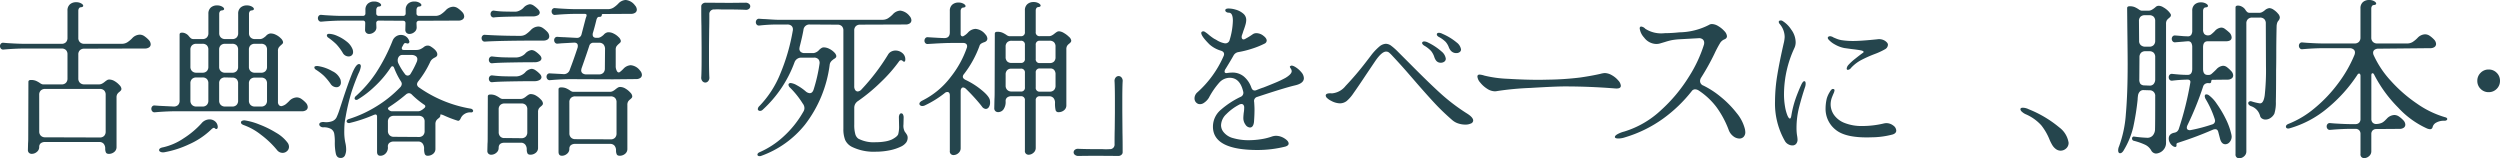
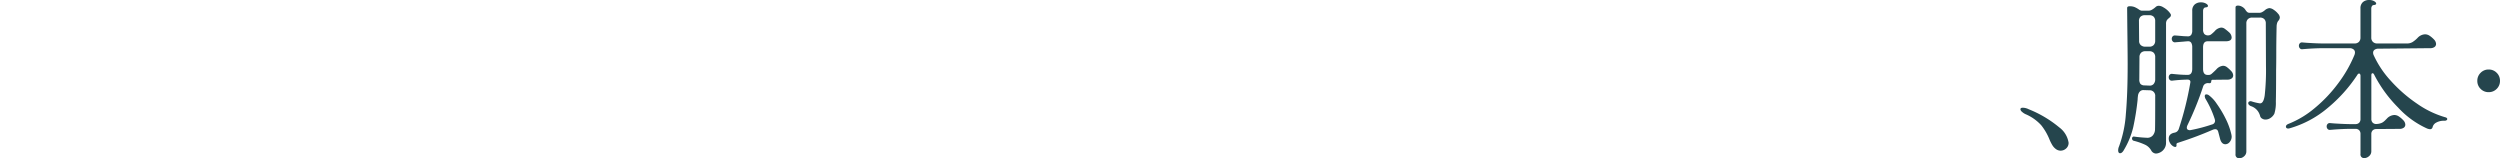
<svg xmlns="http://www.w3.org/2000/svg" width="340.037" height="21.528" viewBox="0 0 340.037 21.528">
  <g id="Group_72" data-name="Group 72" transform="translate(-1.602 -0.358)" style="isolation: isolate">
    <g id="Group_71" data-name="Group 71" transform="translate(0)">
      <g id="Group_117" data-name="Group 117">
-         <path id="Path_64" data-name="Path 64" d="M4.715-13.041q-.92,0-2.231.092l-.552.046a.387.387,0,0,1-.357-.126.5.5,0,0,1-.127-.334.491.491,0,0,1,.127-.345.4.4,0,0,1,.357-.115l.552.046q1.449.092,2.231.092H9.821a.785.785,0,0,0,.6-.219.818.818,0,0,0,.207-.587v-3.7a1.077,1.077,0,0,1,.334-.862,1.24,1.24,0,0,1,.839-.288,1.352,1.352,0,0,1,.69.161q.276.161.276.322,0,.184-.368.207a.306.306,0,0,0-.219.161.583.583,0,0,0-.08.3v3.7a.793.793,0,0,0,.219.587.793.793,0,0,0,.586.219h5.083a1.42,1.42,0,0,0,.77-.2,3.856,3.856,0,0,0,.656-.541,1.476,1.476,0,0,1,1.035-.506,1.133,1.133,0,0,1,.6.184,3.617,3.617,0,0,1,.644.552.907.907,0,0,1,.253.575.5.5,0,0,1-.207.414.958.958,0,0,1-.6.161l-8.234.023a.818.818,0,0,0-.586.207.785.785,0,0,0-.219.6V-8.97a.793.793,0,0,0,.219.587.793.793,0,0,0,.586.218h2.024a.85.85,0,0,0,.4-.1,1.941,1.941,0,0,0,.356-.241,3,3,0,0,1,.3-.219.592.592,0,0,1,.322-.1,1.437,1.437,0,0,1,.747.23,2.763,2.763,0,0,1,.644.529.845.845,0,0,1,.265.483.363.363,0,0,1-.069.241,1.791,1.791,0,0,1-.207.2,1.17,1.17,0,0,0-.287.3.9.9,0,0,0-.1.483V.345a.83.83,0,0,1-.322.69,1.127,1.127,0,0,1-.713.253q-.322,0-.414-.2a1.227,1.227,0,0,1-.092-.518.974.974,0,0,0-.207-.655.744.744,0,0,0-.6-.241H7.59a.912.912,0,0,0-.6.172.607.607,0,0,0-.207.495.839.839,0,0,1-.322.678,1.068,1.068,0,0,1-.69.265.538.538,0,0,1-.379-.138A.506.506,0,0,1,5.244.759l.023-.943q.023-.23.023-.667L5.313-8.51q0-.253.345-.253a1.714,1.714,0,0,1,.679.115,3.483,3.483,0,0,1,.541.3.9.9,0,0,0,.391.184H9.821a.785.785,0,0,0,.6-.218.818.818,0,0,0,.207-.587v-3.266a.81.81,0,0,0-.207-.6.81.81,0,0,0-.6-.207Zm2.07,11.27A.793.793,0,0,0,7-1.185a.793.793,0,0,0,.586.219l7.429.023a.785.785,0,0,0,.6-.219.818.818,0,0,0,.207-.587V-6.739a.81.81,0,0,0-.207-.6.81.81,0,0,0-.6-.207H7.59A.818.818,0,0,0,7-7.337a.785.785,0,0,0-.219.6Zm15.732-2.6A.387.387,0,0,1,22.16-4.5a.5.5,0,0,1-.126-.333.491.491,0,0,1,.126-.345.4.4,0,0,1,.357-.115l.621.046,1.932.092a.81.81,0,0,0,.6-.207.81.81,0,0,0,.207-.6V-14.95q0-.253.345-.253a1.081,1.081,0,0,1,.483.126,1.188,1.188,0,0,1,.414.333,1.8,1.8,0,0,0,.31.322.6.6,0,0,0,.357.092h1.2a.785.785,0,0,0,.6-.219.818.818,0,0,0,.207-.586v-2.622a1.077,1.077,0,0,1,.333-.863,1.24,1.24,0,0,1,.84-.287,1.352,1.352,0,0,1,.69.161q.276.161.276.322,0,.184-.368.207a.306.306,0,0,0-.219.161.583.583,0,0,0-.08.3v2.622a.793.793,0,0,0,.219.586.793.793,0,0,0,.587.219h.966a.785.785,0,0,0,.6-.219.818.818,0,0,0,.207-.586v-2.622a1.077,1.077,0,0,1,.333-.863,1.24,1.24,0,0,1,.84-.287,1.352,1.352,0,0,1,.69.161q.276.161.276.322,0,.184-.368.207a.306.306,0,0,0-.219.161.583.583,0,0,0-.08.3v2.622a.793.793,0,0,0,.218.586.793.793,0,0,0,.587.219h.736a.928.928,0,0,0,.38-.127,2.6,2.6,0,0,0,.38-.288.942.942,0,0,1,.575-.345,1.537,1.537,0,0,1,.771.172,2.355,2.355,0,0,1,.679.483.967.967,0,0,1,.3.471.3.3,0,0,1-.046.242,2.26,2.26,0,0,1-.23.219,1.972,1.972,0,0,0-.311.333.842.842,0,0,0-.1.472v6.923a.6.6,0,0,0,.173.46.419.419,0,0,0,.449.069,1.445,1.445,0,0,0,.449-.23,5.86,5.86,0,0,0,.448-.414,1.476,1.476,0,0,1,1.035-.506,1.133,1.133,0,0,1,.6.184,3.617,3.617,0,0,1,.644.552.907.907,0,0,1,.253.575.5.5,0,0,1-.207.414.958.958,0,0,1-.6.161H25.3q-.92,0-2.231.092Zm4.83-6.187a.793.793,0,0,0,.219.586.793.793,0,0,0,.587.219h.828a.785.785,0,0,0,.6-.219.818.818,0,0,0,.207-.586V-12.88a.81.81,0,0,0-.207-.6.81.81,0,0,0-.6-.207h-.828a.818.818,0,0,0-.587.207.785.785,0,0,0-.219.6Zm4.715-3.128a.818.818,0,0,0-.587.207.785.785,0,0,0-.219.6v2.323a.793.793,0,0,0,.219.586.793.793,0,0,0,.587.219h.966a.785.785,0,0,0,.6-.219.818.818,0,0,0,.207-.586V-12.88a.81.81,0,0,0-.207-.6.81.81,0,0,0-.6-.207Zm4.048,0a.818.818,0,0,0-.587.207.785.785,0,0,0-.218.6v2.323a.793.793,0,0,0,.218.586.793.793,0,0,0,.587.219h.851a.785.785,0,0,0,.6-.219.818.818,0,0,0,.207-.586V-12.88a.81.81,0,0,0-.207-.6.81.81,0,0,0-.6-.207ZM27.347-5.957a.793.793,0,0,0,.219.587.793.793,0,0,0,.587.219h.828a.785.785,0,0,0,.6-.219.818.818,0,0,0,.207-.587V-8.3a.81.81,0,0,0-.207-.6.81.81,0,0,0-.6-.207h-.828a.818.818,0,0,0-.587.207.785.785,0,0,0-.219.6Zm3.91,0a.793.793,0,0,0,.219.587.793.793,0,0,0,.587.219h.966a.785.785,0,0,0,.6-.219.818.818,0,0,0,.207-.587V-8.28a.81.81,0,0,0-.207-.6.81.81,0,0,0-.6-.207l-.966-.023a.818.818,0,0,0-.587.207.785.785,0,0,0-.219.6Zm4.048,0a.793.793,0,0,0,.218.587.793.793,0,0,0,.587.219h.851a.785.785,0,0,0,.6-.219.818.818,0,0,0,.207-.587V-8.28a.81.81,0,0,0-.207-.6.81.81,0,0,0-.6-.207H36.11a.818.818,0,0,0-.587.207.785.785,0,0,0-.218.6ZM23.644.391A8.212,8.212,0,0,0,26.427-.828a11.962,11.962,0,0,0,2.415-2.024,1.438,1.438,0,0,1,1.1-.552,1.146,1.146,0,0,1,.725.241.982.982,0,0,1,.379.609l.023.138q0,.322-.207.322a.317.317,0,0,1-.207-.115.156.156,0,0,0-.115-.046q-.138,0-.391.253a10.329,10.329,0,0,1-2.99,1.99,13.421,13.421,0,0,1-3.312,1.07.807.807,0,0,1-.23.023.713.713,0,0,1-.38-.092.255.255,0,0,1-.149-.207Q23.092.483,23.644.391ZM34.615-2.622q-.391-.138-.391-.368a.243.243,0,0,1,.15-.218.713.713,0,0,1,.4-.057,8.923,8.923,0,0,1,1.944.552,13.5,13.5,0,0,1,2.289,1.127A5.1,5.1,0,0,1,40.549-.253a.946.946,0,0,1,.207.575.765.765,0,0,1-.264.587.877.877,0,0,1-.61.241.959.959,0,0,1-.759-.391,12.49,12.49,0,0,0-2.174-2.07A8.235,8.235,0,0,0,34.615-2.622Zm13.34-14.214q-.92,0-2.231.092l-.552.046a.387.387,0,0,1-.357-.127.5.5,0,0,1-.126-.333.491.491,0,0,1,.126-.345.4.4,0,0,1,.357-.115l.552.046q1.449.092,2.231.092h2.852a.342.342,0,0,0,.253-.092.342.342,0,0,0,.092-.253v-.46a1.077,1.077,0,0,1,.333-.863,1.24,1.24,0,0,1,.84-.288,1.352,1.352,0,0,1,.69.161q.276.161.276.322,0,.184-.368.207a.306.306,0,0,0-.218.161.583.583,0,0,0-.081.3v.46a.342.342,0,0,0,.092.253.342.342,0,0,0,.253.092h3.312a.342.342,0,0,0,.253-.092.342.342,0,0,0,.092-.253v-.46a1.077,1.077,0,0,1,.334-.863,1.24,1.24,0,0,1,.839-.288,1.352,1.352,0,0,1,.69.161q.276.161.276.322,0,.184-.368.207a.306.306,0,0,0-.219.161.583.583,0,0,0-.081.3v.46a.342.342,0,0,0,.092.253.342.342,0,0,0,.253.092h2.185a1.42,1.42,0,0,0,.771-.2,3.856,3.856,0,0,0,.656-.541,1.476,1.476,0,0,1,1.035-.506,1.133,1.133,0,0,1,.6.184,3.617,3.617,0,0,1,.644.552.907.907,0,0,1,.253.575.5.5,0,0,1-.207.414.958.958,0,0,1-.6.161l-5.336.023a.342.342,0,0,0-.253.092.342.342,0,0,0-.092.253l.023.506a.778.778,0,0,1-.3.678,1.068,1.068,0,0,1-.69.265.554.554,0,0,1-.391-.149.552.552,0,0,1-.161-.426l.023-.874q0-.345-.322-.345l-3.312-.023a.342.342,0,0,0-.253.092.342.342,0,0,0-.092.253l.023.529a.778.778,0,0,1-.3.678,1.068,1.068,0,0,1-.69.265.554.554,0,0,1-.391-.149.552.552,0,0,1-.161-.426l.023-.9q0-.345-.322-.345Zm-1.84,2.323a.39.39,0,0,1-.207-.322.176.176,0,0,1,.08-.149.416.416,0,0,1,.242-.057,2.933,2.933,0,0,1,1.1.287A5.417,5.417,0,0,1,48.588-14a2.476,2.476,0,0,1,.793,1,1.064,1.064,0,0,1,.092.437.569.569,0,0,1-.173.437.6.6,0,0,1-.425.161.91.91,0,0,1-.805-.483,6.645,6.645,0,0,0-.885-1.185A8.974,8.974,0,0,0,46.115-14.513Zm2.852,11.04a16.455,16.455,0,0,0,3.68-1.7A16.126,16.126,0,0,0,55.913-7.8a.713.713,0,0,0,.184-.437.688.688,0,0,0-.138-.368,9.8,9.8,0,0,1-.9-1.794q-.092-.23-.23-.23a.267.267,0,0,0-.23.161A14.148,14.148,0,0,1,52.325-7.8a12.86,12.86,0,0,1-2.231,1.7.327.327,0,0,1-.184.046.244.244,0,0,1-.161-.057.185.185,0,0,1-.069-.15.445.445,0,0,1,.184-.322,16.709,16.709,0,0,0,2.691-3.094,24.548,24.548,0,0,0,2.3-4.451,1.251,1.251,0,0,1,.46-.564,1.193,1.193,0,0,1,.667-.2,1.2,1.2,0,0,1,.678.207,1.155,1.155,0,0,1,.449.621.133.133,0,0,1,.023.092.232.232,0,0,1-.1.207.264.264,0,0,1-.242.023l-.184-.046a.242.242,0,0,0-.207.092,1.514,1.514,0,0,0-.138.23,2.046,2.046,0,0,1-.115.207.327.327,0,0,0-.046.184q0,.23.276.23h1.7a1.351,1.351,0,0,0,.506-.092,2.278,2.278,0,0,0,.506-.3.826.826,0,0,1,.529-.207.775.775,0,0,1,.437.138q.874.552.874,1.058a.371.371,0,0,1-.08.253.871.871,0,0,1-.265.184,1.633,1.633,0,0,0-.38.253,1.2,1.2,0,0,0-.264.391,13.08,13.08,0,0,1-1.61,2.6.729.729,0,0,0-.161.391.563.563,0,0,0,.253.414,17.184,17.184,0,0,0,7.061,2.9.412.412,0,0,1,.23.115.265.265,0,0,1,.092.184.2.2,0,0,1-.092.161.289.289,0,0,1-.23.046,1.39,1.39,0,0,0-.851.218,1.3,1.3,0,0,0-.506.564q-.184.437-.437.345a14.885,14.885,0,0,1-1.909-.736,1.616,1.616,0,0,0-.368-.115q-.069,0-.069.092a.476.476,0,0,1-.058.253.82.82,0,0,1-.218.207,1.147,1.147,0,0,0-.3.322,1,1,0,0,0-.092.483V.575a.855.855,0,0,1-.322.713,1.127,1.127,0,0,1-.713.253.4.4,0,0,1-.414-.23,2.14,2.14,0,0,1-.092-.736,1.107,1.107,0,0,0-.207-.7.714.714,0,0,0-.6-.265H55.016a.919.919,0,0,0-.609.184.6.6,0,0,0-.2.529,1.144,1.144,0,0,1-.3.9.989.989,0,0,1-.713.322q-.46,0-.46-.529V-3.772q0-.3-.23-.3l-.184.046a19.516,19.516,0,0,1-3.266,1.1.32.32,0,0,1-.138.023.373.373,0,0,1-.23-.069.2.2,0,0,1-.092-.161Q48.6-3.381,48.967-3.473Zm6.67-7.544a8.277,8.277,0,0,0,.874,1.426.469.469,0,0,0,.391.23.474.474,0,0,0,.414-.276,11.632,11.632,0,0,0,.828-1.61.986.986,0,0,0,.069-.345.478.478,0,0,0-.23-.426.991.991,0,0,0-.552-.149H56.166a.556.556,0,0,0-.449.207.8.8,0,0,0-.173.529A.913.913,0,0,0,55.637-11.017Zm-10.764,8.3a.281.281,0,0,1,.161-.253.933.933,0,0,1,.506-.069,2.38,2.38,0,0,0,1.139-.138,1.114,1.114,0,0,0,.529-.471,8.545,8.545,0,0,0,.4-1.024l.414-1.265q.759-2.323,1.3-3.657t.954-1.334q.253,0,.253.322a3.037,3.037,0,0,1-.322.966q-.483,1.127-.909,2.4a27.441,27.441,0,0,0-.84,3.507,7.992,7.992,0,0,0-.149.989q-.034.437-.035,1.173a7.2,7.2,0,0,0,.138,1.311A3.961,3.961,0,0,1,48.53.6a1.983,1.983,0,0,1-.173.92.611.611,0,0,1-.586.322q-.506,0-.644-.587A7.025,7.025,0,0,1,46.989-.3a6.326,6.326,0,0,0-.08-1.162.96.96,0,0,0-.425-.633,1.935,1.935,0,0,0-1.058-.23.6.6,0,0,1-.4-.126A.353.353,0,0,1,44.873-2.714Zm-.46-7.452a.378.378,0,0,1-.207-.3.165.165,0,0,1,.126-.161.93.93,0,0,1,.38-.023,5.44,5.44,0,0,1,1.932.69,2.137,2.137,0,0,1,1.127,1.173,1.937,1.937,0,0,1,.046.345.669.669,0,0,1-.173.494.578.578,0,0,1-.425.172.955.955,0,0,1-.805-.46,7.934,7.934,0,0,0-.932-1.116A7.834,7.834,0,0,0,44.413-10.166ZM54.4-5.106q-.184.115-.184.23,0,.092.138.207a.72.72,0,0,0,.345.161h3.611a.761.761,0,0,0,.345-.08,1.951,1.951,0,0,0,.3-.184,1.993,1.993,0,0,0,.184-.15.369.369,0,0,0,.161-.253.267.267,0,0,0-.161-.23,11.72,11.72,0,0,1-1.656-1.357.6.6,0,0,0-.414-.207.7.7,0,0,0-.414.184A21.539,21.539,0,0,1,54.4-5.106ZM54.211-1.84a.793.793,0,0,0,.219.587.793.793,0,0,0,.586.219l3.381.023a.785.785,0,0,0,.6-.219.818.818,0,0,0,.207-.586V-3.082A.81.81,0,0,0,59-3.68a.81.81,0,0,0-.6-.207H55.016a.818.818,0,0,0-.586.207.785.785,0,0,0-.219.6Zm22.057-6.9a.387.387,0,0,1-.356-.126.5.5,0,0,1-.127-.333.491.491,0,0,1,.127-.345.4.4,0,0,1,.356-.115l1.748.092a.838.838,0,0,0,.943-.621q.529-1.38,1.058-2.99a.968.968,0,0,0,.023-.23q0-.437-.506-.437l-1.679.092-.552.046a.387.387,0,0,1-.356-.127.5.5,0,0,1-.126-.333.491.491,0,0,1,.126-.345.4.4,0,0,1,.356-.115q.69.046.92.046l1.679.092a.61.61,0,0,0,.644-.483l.552-2.116a2.192,2.192,0,0,1,.081-.242.715.715,0,0,0,.058-.241q0-.184-.276-.184H79.741q-.92,0-2.231.092l-.552.046a.387.387,0,0,1-.356-.127.5.5,0,0,1-.126-.333.491.491,0,0,1,.126-.345.4.4,0,0,1,.356-.115l.552.046q1.449.092,2.231.092h4.37a1.42,1.42,0,0,0,.771-.2,3.856,3.856,0,0,0,.655-.54,1.458,1.458,0,0,1,1.012-.506,1.765,1.765,0,0,1,1.265.736.907.907,0,0,1,.253.575.5.5,0,0,1-.207.414.958.958,0,0,1-.6.161l-3.795.023a.178.178,0,0,0-.126.035.124.124,0,0,0-.035.092.228.228,0,0,1-.023.1q-.046.184-.368.161-.23,0-.345.414-.23.966-.483,1.794a.7.7,0,0,0-.023.207q0,.437.506.437h.23a.928.928,0,0,0,.38-.126,2.6,2.6,0,0,0,.38-.288.942.942,0,0,1,.575-.345,1.537,1.537,0,0,1,.771.173,2.355,2.355,0,0,1,.679.483.967.967,0,0,1,.3.471.3.3,0,0,1-.046.242,2.258,2.258,0,0,1-.23.218,1.972,1.972,0,0,0-.311.333.842.842,0,0,0-.1.472V-10.7a1.365,1.365,0,0,0,.172.747q.172.265.4.1a4.594,4.594,0,0,0,.46-.414,1.458,1.458,0,0,1,1.012-.506,1.765,1.765,0,0,1,1.265.736.907.907,0,0,1,.253.575.5.5,0,0,1-.207.414.958.958,0,0,1-.6.161L84.8-8.855l-5.75-.023q-.92,0-2.231.092Zm-7.613-8.533a.4.4,0,0,1-.357-.115.491.491,0,0,1-.126-.345.491.491,0,0,1,.126-.345.4.4,0,0,1,.357-.115,10.076,10.076,0,0,0,1.242.115q.667.023,1.7.023a1.313,1.313,0,0,0,.494-.138,1.777,1.777,0,0,0,.54-.368,1.391,1.391,0,0,1,.9-.506,1.023,1.023,0,0,1,.506.184,3.616,3.616,0,0,1,.644.552.681.681,0,0,1,.184.391.437.437,0,0,1-.253.379,1.41,1.41,0,0,1-.713.149q-1.311,0-3.048.035T68.655-17.273Zm-1.219,3.289a.387.387,0,0,1-.356-.127.5.5,0,0,1-.127-.333.491.491,0,0,1,.127-.345.4.4,0,0,1,.356-.115q2.208.138,4.761.138a1.361,1.361,0,0,0,.759-.2,4.342,4.342,0,0,0,.667-.563,1.476,1.476,0,0,1,1.035-.506,1.133,1.133,0,0,1,.6.184,3.616,3.616,0,0,1,.644.552.929.929,0,0,1,.253.6.5.5,0,0,1-.207.414.958.958,0,0,1-.6.161Q69.6-14.122,67.436-13.984Zm13.156,3.519a1.464,1.464,0,0,0-.092.391.492.492,0,0,0,.184.4.82.82,0,0,0,.529.149h1.7a.785.785,0,0,0,.6-.218.818.818,0,0,0,.207-.587l.023-2.6a.965.965,0,0,0-.207-.667.763.763,0,0,0-.6-.23h-.713a.565.565,0,0,0-.621.414Q81.259-12.351,80.592-10.465ZM68.425-11.04a.4.4,0,0,1-.356-.115.491.491,0,0,1-.127-.345.491.491,0,0,1,.127-.345.4.4,0,0,1,.356-.115q.759.092,1.449.115t1.725.023a1.846,1.846,0,0,0,.69-.138,1.686,1.686,0,0,0,.575-.368,1.391,1.391,0,0,1,.9-.506,1.023,1.023,0,0,1,.506.184,3.617,3.617,0,0,1,.644.552.681.681,0,0,1,.184.391.437.437,0,0,1-.253.379,1.41,1.41,0,0,1-.713.15q-1.357,0-3.231.035T68.425-11.04Zm0,2.576a.4.4,0,0,1-.356-.115.491.491,0,0,1-.127-.345.491.491,0,0,1,.127-.345.4.4,0,0,1,.356-.115q.759.092,1.449.115t1.725.023a1.76,1.76,0,0,0,.678-.138,1.788,1.788,0,0,0,.587-.391,1.391,1.391,0,0,1,.9-.506,1.023,1.023,0,0,1,.506.184,3.617,3.617,0,0,1,.644.552.681.681,0,0,1,.184.391.462.462,0,0,1-.253.391,1.327,1.327,0,0,1-.713.161q-1.357,0-3.231.034T68.425-8.464ZM85.238.828a.974.974,0,0,0-.207-.656.744.744,0,0,0-.6-.242H79.695A.912.912,0,0,0,79.1.1.607.607,0,0,0,78.89.6a.839.839,0,0,1-.322.679,1.068,1.068,0,0,1-.69.264q-.46,0-.46-.529V-7.5q0-.253.345-.253a1.714,1.714,0,0,1,.678.115,3.483,3.483,0,0,1,.54.3.9.9,0,0,0,.391.184H84.41a.85.85,0,0,0,.4-.1,1.941,1.941,0,0,0,.356-.241,3,3,0,0,1,.3-.219.592.592,0,0,1,.322-.1,1.437,1.437,0,0,1,.748.23,2.763,2.763,0,0,1,.644.529.845.845,0,0,1,.265.483.363.363,0,0,1-.069.241,1.79,1.79,0,0,1-.207.2,1.17,1.17,0,0,0-.288.3.9.9,0,0,0-.1.483V.6a.83.83,0,0,1-.322.69,1.127,1.127,0,0,1-.713.253q-.322,0-.414-.2A1.227,1.227,0,0,1,85.238.828ZM73.094.69a1.02,1.02,0,0,0-.207-.667.728.728,0,0,0-.6-.253H70.081q-.805,0-.805.69a.839.839,0,0,1-.322.679,1.068,1.068,0,0,1-.69.265.538.538,0,0,1-.379-.138.506.506,0,0,1-.15-.391l.023-.966q.023-.23.023-.667L67.8-6.532q0-.253.345-.253a1.714,1.714,0,0,1,.679.115,3.483,3.483,0,0,1,.54.3.9.9,0,0,0,.391.184h2.507a.85.85,0,0,0,.4-.1,1.941,1.941,0,0,0,.356-.241,3,3,0,0,1,.3-.219.592.592,0,0,1,.322-.1,1.437,1.437,0,0,1,.747.23,2.763,2.763,0,0,1,.644.529.845.845,0,0,1,.264.483.363.363,0,0,1-.069.242,1.79,1.79,0,0,1-.207.2,1.17,1.17,0,0,0-.287.3.9.9,0,0,0-.1.483V.46a.83.83,0,0,1-.322.69A1.127,1.127,0,0,1,73.6,1.4q-.322,0-.414-.2A1.227,1.227,0,0,1,73.094.69Zm5.8-2.208a.793.793,0,0,0,.218.586.793.793,0,0,0,.587.218L84.5-.69a.785.785,0,0,0,.6-.218.818.818,0,0,0,.207-.587V-5.727a.81.81,0,0,0-.207-.6.81.81,0,0,0-.6-.207H79.695a.818.818,0,0,0-.587.207.785.785,0,0,0-.218.6Zm-9.614-.161a.824.824,0,0,0,.219.61.724.724,0,0,0,.586.2l2.277.023a.785.785,0,0,0,.6-.218.818.818,0,0,0,.207-.587V-4.761a.81.81,0,0,0-.207-.6.81.81,0,0,0-.6-.207H70.081a.818.818,0,0,0-.586.207.785.785,0,0,0-.219.6ZM96.83-18.791A.436.436,0,0,1,97-19.125a.6.6,0,0,1,.4-.15l3.289.023,2.162-.023a.7.7,0,0,1,.472.15.437.437,0,0,1,.173.333.457.457,0,0,1-.173.357.658.658,0,0,1-.495.126q-1.058-.046-2.553-.046h-.552q-.161,0-.437-.012t-.667.012a.623.623,0,0,0-.69.69q0,1.357-.023,2.047l-.023,2.185v1.679q0,1.817.046,2.6a.713.713,0,0,1-.149.54.523.523,0,0,1-.4.2.523.523,0,0,1-.4-.2.713.713,0,0,1-.149-.54q.046-.736.046-2.461v-1.564l-.023-2.967Q96.83-17.043,96.83-18.791Zm7.912,13.57a13.638,13.638,0,0,0,2.84-4.393,26.871,26.871,0,0,0,1.69-5.819.7.7,0,0,0,.023-.207.625.625,0,0,0-.2-.495.826.826,0,0,0-.563-.173h-1.311a21.669,21.669,0,0,0-2.484.138.4.4,0,0,1-.356-.115.491.491,0,0,1-.127-.345.5.5,0,0,1,.127-.333.387.387,0,0,1,.356-.127q.6.046.828.046,1.288.092,1.656.092h14.237a1.42,1.42,0,0,0,.771-.2,3.857,3.857,0,0,0,.655-.54,1.458,1.458,0,0,1,1.012-.506,1.88,1.88,0,0,1,1.265.736.907.907,0,0,1,.253.575.5.5,0,0,1-.207.414.958.958,0,0,1-.6.161l-6.164.023a.818.818,0,0,0-.587.207.785.785,0,0,0-.218.6v7.567a.87.87,0,0,0,.138.529.416.416,0,0,0,.345.184.766.766,0,0,0,.506-.276,28.611,28.611,0,0,0,3.611-4.738,1.033,1.033,0,0,1,.437-.414,1.27,1.27,0,0,1,.575-.138,1.416,1.416,0,0,1,.909.322,1.08,1.08,0,0,1,.425.828v.069q0,.3-.161.3a.317.317,0,0,1-.207-.115.286.286,0,0,0-.207-.092.334.334,0,0,0-.276.161,20.209,20.209,0,0,1-2.473,2.818,23.9,23.9,0,0,1-3.093,2.565,1.21,1.21,0,0,0-.4.414,1.13,1.13,0,0,0-.126.552v2.254a4.562,4.562,0,0,0,.138,1.277,1.121,1.121,0,0,0,.414.632,4.5,4.5,0,0,0,2.392.483,7.017,7.017,0,0,0,1.242-.1,3.827,3.827,0,0,0,.92-.264q.759-.391.874-.736a4.006,4.006,0,0,0,.115-1.173l-.023-1.081a.816.816,0,0,1,.092-.426.268.268,0,0,1,.23-.149.268.268,0,0,1,.23.149.871.871,0,0,1,.092.449l-.023.92a1.686,1.686,0,0,0,.184.989,3.168,3.168,0,0,1,.287.414.785.785,0,0,1,.1.391,1.15,1.15,0,0,1-.184.633,1.86,1.86,0,0,1-.69.563,6.414,6.414,0,0,1-1.6.529,9.54,9.54,0,0,1-1.9.184,6.707,6.707,0,0,1-3.128-.621,2,2,0,0,1-1-.978,4,4,0,0,1-.242-1.507V-15.479a.81.81,0,0,0-.207-.6.81.81,0,0,0-.6-.207l-3.749-.023a.807.807,0,0,0-.874.736q-.161.92-.506,2.254a2.019,2.019,0,0,0-.046.3.551.551,0,0,0,.184.437.779.779,0,0,0,.529.161h1.219a1.273,1.273,0,0,0,.759-.437,1.794,1.794,0,0,1,.3-.241.592.592,0,0,1,.322-.1,1.693,1.693,0,0,1,.759.2,2.356,2.356,0,0,1,.656.471.93.93,0,0,1,.287.46.312.312,0,0,1-.069.264.913.913,0,0,1-.276.2q-.023.023-.173.138a1.087,1.087,0,0,0-.253.276.842.842,0,0,0-.126.368,16.8,16.8,0,0,1-3.347,8.119,13.438,13.438,0,0,1-6.014,4.278.6.6,0,0,1-.184.023.328.328,0,0,1-.2-.058.176.176,0,0,1-.081-.149q0-.207.322-.345a11.652,11.652,0,0,0,3.162-2.059,13.612,13.612,0,0,0,2.748-3.416.936.936,0,0,0,.161-.506,1.006,1.006,0,0,0-.23-.621A11.9,11.9,0,0,0,108.9-7.728a.581.581,0,0,1-.207-.391.207.207,0,0,1,.08-.161A.325.325,0,0,1,109-8.349a2.16,2.16,0,0,1,.828.3,6.493,6.493,0,0,1,1.2.828.964.964,0,0,0,.552.253q.368,0,.529-.483a21.608,21.608,0,0,0,.805-3.5.782.782,0,0,0-.15-.633.778.778,0,0,0-.609-.218h-1.7a.96.96,0,0,0-.943.644,16.317,16.317,0,0,1-4.347,6.463.521.521,0,0,1-.345.138.336.336,0,0,1-.207-.069.219.219,0,0,1-.092-.184A.635.635,0,0,1,104.742-5.221Zm31.97-.943q.023-.368.023-.92l.023-7.981q0-.253.345-.253a1.714,1.714,0,0,1,.678.115,3.484,3.484,0,0,1,.54.3.9.9,0,0,0,.391.184h1.564a.508.508,0,0,0,.575-.575v-2.921a1.077,1.077,0,0,1,.334-.862,1.24,1.24,0,0,1,.839-.288,1.352,1.352,0,0,1,.69.161q.276.161.276.322,0,.184-.368.207a.306.306,0,0,0-.219.161.583.583,0,0,0-.08.3V-15.3a.508.508,0,0,0,.575.575h1.219a.85.85,0,0,0,.4-.1,1.94,1.94,0,0,0,.357-.241,3,3,0,0,1,.3-.219.592.592,0,0,1,.322-.1,1.427,1.427,0,0,1,.656.23,3.3,3.3,0,0,1,.7.529.818.818,0,0,1,.3.483.363.363,0,0,1-.069.241,1.791,1.791,0,0,1-.207.2,1.17,1.17,0,0,0-.287.3.9.9,0,0,0-.1.483v7.59a.83.83,0,0,1-.322.69,1.127,1.127,0,0,1-.713.253.388.388,0,0,1-.426-.265,4.056,4.056,0,0,1-.08-1,.974.974,0,0,0-.207-.656.744.744,0,0,0-.6-.242H142.9a.508.508,0,0,0-.575.575V.46a.851.851,0,0,1-.311.679,1,1,0,0,1-.655.265.514.514,0,0,1-.38-.15.511.511,0,0,1-.127-.426V-5.98a.508.508,0,0,0-.575-.575h-1.242a.912.912,0,0,0-.6.173.607.607,0,0,0-.207.494,1.76,1.76,0,0,1-.3,1.139.9.9,0,0,1-.713.357.538.538,0,0,1-.38-.138.506.506,0,0,1-.15-.391Zm-9.821.207a10.99,10.99,0,0,0,3.875-3.22,13.569,13.569,0,0,0,2.2-4,.6.6,0,0,0,.023-.184.4.4,0,0,0-.138-.322.6.6,0,0,0-.391-.115H130.8q-.782,0-2.346.092l-.782.046a.4.4,0,0,1-.356-.115.462.462,0,0,1-.127-.322.534.534,0,0,1,.127-.356.387.387,0,0,1,.356-.126q1.771.115,2.231.115.736,0,.736-.782v-2.9a1.077,1.077,0,0,1,.333-.862,1.24,1.24,0,0,1,.84-.288,1.352,1.352,0,0,1,.69.161q.276.161.276.322,0,.184-.368.207a.306.306,0,0,0-.219.161.583.583,0,0,0-.08.3V-15a.29.29,0,0,0,.126.264.262.262,0,0,0,.288-.012,2.231,2.231,0,0,0,.575-.46,1.476,1.476,0,0,1,1.035-.506,1.914,1.914,0,0,1,1.334.736.939.939,0,0,1,.276.575q0,.368-.437.506a1.717,1.717,0,0,0-.425.2.6.6,0,0,0-.219.333,14.2,14.2,0,0,1-2.116,3.818.521.521,0,0,0-.138.345q0,.23.345.414a10.335,10.335,0,0,1,2.174,1.368Q136-6.555,136.091-6a1.37,1.37,0,0,1,.023.3,1.064,1.064,0,0,1-.173.633.492.492,0,0,1-.4.241.7.7,0,0,1-.529-.322q-.345-.46-.966-1.15t-1.219-1.265a.675.675,0,0,0-.368-.184.289.289,0,0,0-.253.138.654.654,0,0,0-.092.368V.506a.851.851,0,0,1-.311.679,1,1,0,0,1-.656.264.514.514,0,0,1-.38-.149.511.511,0,0,1-.126-.426V-6.647q0-.483-.345-.483a.562.562,0,0,0-.368.161,13.8,13.8,0,0,1-2.668,1.656.817.817,0,0,1-.368.092.428.428,0,0,1-.276-.092.264.264,0,0,1-.115-.207.347.347,0,0,1,.1-.23A.958.958,0,0,1,126.891-5.957Zm11.339-5.934a.81.81,0,0,0,.207.6.777.777,0,0,0,.575.207h1.265a.508.508,0,0,0,.575-.575v-1.863a.508.508,0,0,0-.575-.575h-1.242a.818.818,0,0,0-.587.207.785.785,0,0,0-.219.6ZM142.9-14.1a.508.508,0,0,0-.575.575v1.886a.508.508,0,0,0,.575.575h1.334a.777.777,0,0,0,.575-.207.81.81,0,0,0,.207-.6v-1.426a.81.81,0,0,0-.207-.6.81.81,0,0,0-.6-.207Zm-.575,6.348a.508.508,0,0,0,.575.575h1.311a.785.785,0,0,0,.6-.219.818.818,0,0,0,.207-.586V-9.522a.872.872,0,0,0-.184-.6.642.642,0,0,0-.506-.207H142.9a.508.508,0,0,0-.575.575ZM138.23-8a.793.793,0,0,0,.219.587.793.793,0,0,0,.587.219h1.242a.508.508,0,0,0,.575-.575V-9.729a.508.508,0,0,0-.575-.575h-1.265a.777.777,0,0,0-.575.207.81.81,0,0,0-.207.6Zm15.916,9.085a.436.436,0,0,1-.173.333.6.6,0,0,1-.4.15l-3.289-.023-2.162.023a.7.7,0,0,1-.471-.15.436.436,0,0,1-.173-.333.457.457,0,0,1,.173-.357A.658.658,0,0,1,148.143.6Q149.2.644,150.7.644h.552q.161,0,.437.012t.667-.012a.623.623,0,0,0,.69-.69q0-1.357.023-2.047l.023-2.185V-5.957q0-1.817-.046-2.6a.713.713,0,0,1,.15-.541.523.523,0,0,1,.4-.2.523.523,0,0,1,.4.2.713.713,0,0,1,.15.541Q154.1-7.82,154.1-6.1v1.564l.023,2.967Q154.146-.667,154.146,1.081ZM172.5.759q-6.072,0-6.072-3.174a2.986,2.986,0,0,1,1.081-2.3,11.821,11.821,0,0,1,2.668-1.748.591.591,0,0,0,.368-.713q-.437-1.886-1.84-1.886a1.927,1.927,0,0,0-1.415.656,10.228,10.228,0,0,0-1.414,2.058,2.212,2.212,0,0,1-.667.69.9.9,0,0,1-.736.161.77.77,0,0,1-.414-.3.811.811,0,0,1-.138-.46,1.037,1.037,0,0,1,.1-.448,1.057,1.057,0,0,1,.264-.357,14.176,14.176,0,0,0,3.588-4.945.612.612,0,0,0,.069-.276q0-.322-.414-.46a4.064,4.064,0,0,1-1.564-.851q-1.127-1.127-1.127-1.564a.208.208,0,0,1,.115-.184.365.365,0,0,1,.38.035,3.98,3.98,0,0,1,.564.426,7.145,7.145,0,0,0,.69.506,4.616,4.616,0,0,1,.471.264,3.054,3.054,0,0,0,.954.356.593.593,0,0,0,.69-.46,9.836,9.836,0,0,0,.437-2.6q0-1.1-.552-1.1a.559.559,0,0,1-.345-.1.284.284,0,0,1-.138-.219q0-.253.46-.253a3.636,3.636,0,0,1,.977.161,2.655,2.655,0,0,1,.989.518,1.11,1.11,0,0,1,.426.885,2.55,2.55,0,0,1-.115.679q-.115.4-.276.816a5.642,5.642,0,0,1-.184.552.743.743,0,0,0-.046.276.373.373,0,0,0,.069.23.219.219,0,0,0,.184.092.615.615,0,0,0,.3-.115,8.5,8.5,0,0,0,.966-.6.85.85,0,0,1,.483-.138,1.557,1.557,0,0,1,.943.345q.46.345.46.667a.474.474,0,0,1-.3.414,11.336,11.336,0,0,1-1.713.69,12.755,12.755,0,0,1-1.852.46.919.919,0,0,0-.644.46q-.345.621-1.081,1.817a.688.688,0,0,0-.138.368q0,.276.437.184a6.163,6.163,0,0,1,.621-.046,2.4,2.4,0,0,1,1.553.529,3.441,3.441,0,0,1,1.023,1.495q.138.414.46.414a.612.612,0,0,0,.276-.069q.69-.276.874-.322.828-.322,1.656-.667a13.665,13.665,0,0,0,1.4-.667q.828-.506.828-.9a.672.672,0,0,0-.126-.356.77.77,0,0,1-.126-.241q0-.069.138-.138.184-.092.621.173a3.192,3.192,0,0,1,.793.69,1.3,1.3,0,0,1,.357.816q0,.713-1.219.989-1.38.322-5.129,1.564a.571.571,0,0,0-.414.69q.046.644.046,1.035,0,.736-.069,1.679-.092.759-.552.759a.787.787,0,0,1-.609-.391,1.511,1.511,0,0,1-.288-.92q0-.184.046-.644a4.365,4.365,0,0,0,.069-.759.549.549,0,0,0-.1-.356.327.327,0,0,0-.264-.127.644.644,0,0,0-.322.092,6.985,6.985,0,0,0-1.748,1.288,2.166,2.166,0,0,0-.713,1.495,1.463,1.463,0,0,0,.322.92,2.443,2.443,0,0,0,1.345.851,7.405,7.405,0,0,0,2.1.276,10.616,10.616,0,0,0,1.7-.138,7.92,7.92,0,0,0,1.472-.368,1.974,1.974,0,0,1,.506-.092,2.181,2.181,0,0,1,1.184.357q.563.356.563.7,0,.276-.46.414A15.493,15.493,0,0,1,172.5.759Zm26.289-13.5a1.593,1.593,0,0,1-.3-.529,2.4,2.4,0,0,0-.414-.679,3.838,3.838,0,0,0-.943-.679q-.253-.161-.253-.322,0-.23.3-.23a1.085,1.085,0,0,1,.46.138,7.78,7.78,0,0,1,1.932,1.173,1.483,1.483,0,0,1,.6.943.437.437,0,0,1-.184.368.745.745,0,0,1-.46.138A.965.965,0,0,1,198.789-12.742Zm-2.047,1.288a1.852,1.852,0,0,1-.23-.506,2.589,2.589,0,0,0-.414-.747,4,4,0,0,0-.966-.748q-.253-.184-.253-.345a.176.176,0,0,1,.081-.15.369.369,0,0,1,.218-.057,1.234,1.234,0,0,1,.483.138,8,8,0,0,1,1.863,1.231,1.535,1.535,0,0,1,.575.978.48.48,0,0,1-.2.4.753.753,0,0,1-.472.149A.774.774,0,0,1,196.742-11.454Zm2.231,8.142q-1.242-1.081-2.2-2.093t-2.564-2.852q-.276-.322-1.276-1.472t-2.1-2.323a4.456,4.456,0,0,0-.449-.437.625.625,0,0,0-.4-.138q-.6,0-1.495,1.311L187.266-9.5q-1.081,1.633-1.7,2.5a5.293,5.293,0,0,1-.943,1.093,1.527,1.527,0,0,1-.92.322,2.657,2.657,0,0,1-1.2-.345,2.195,2.195,0,0,1-.529-.357.533.533,0,0,1-.207-.356q0-.368.851-.3a2.643,2.643,0,0,0,1.852-1.012,40.188,40.188,0,0,0,2.749-3.22l.69-.9a7.44,7.44,0,0,1,1.15-1.231,1.475,1.475,0,0,1,.874-.379,1.256,1.256,0,0,1,.736.264,8.294,8.294,0,0,1,.943.839l1.679,1.679q2.645,2.668,4.221,4.082a26.045,26.045,0,0,0,3.462,2.611q.851.529.851.966a.453.453,0,0,1-.311.4,1.77,1.77,0,0,1-.77.149,3.07,3.07,0,0,1-.932-.149A2.33,2.33,0,0,1,198.973-3.312Zm5.819-3.91a1.99,1.99,0,0,1-1.081-.357,3.779,3.779,0,0,1-.932-.839,1.435,1.435,0,0,1-.38-.805q0-.276.3-.276a2.679,2.679,0,0,1,.644.138,16.05,16.05,0,0,0,3.232.437q2.219.138,4.335.138l1.127-.023a39.367,39.367,0,0,0,4.313-.288q1.53-.219,2.749-.495a3.291,3.291,0,0,1,.6-.115,2,2,0,0,1,1,.3,3.176,3.176,0,0,1,.863.713,1.208,1.208,0,0,1,.345.713q0,.437-.782.368-3.45-.276-6.877-.276-1.242,0-4.68.207a40.128,40.128,0,0,0-4.428.414A1.937,1.937,0,0,1,204.792-7.222ZM222.479-.966a2.849,2.849,0,0,1-.9.161q-.483,0-.483-.207,0-.161.311-.356a3.87,3.87,0,0,1,.954-.38,12.745,12.745,0,0,0,5-2.9A21.106,21.106,0,0,0,231.161-9.2a18.32,18.32,0,0,0,2.059-4.393.968.968,0,0,0,.023-.23.581.581,0,0,0-.207-.472.791.791,0,0,0-.575-.149l-2.484.138a8.77,8.77,0,0,0-1.15.127,8.98,8.98,0,0,0-.9.242l-.621.184a1.88,1.88,0,0,1-.6.092,2.122,2.122,0,0,1-1.633-.874,2.246,2.246,0,0,1-.6-1.242q0-.253.207-.253a.9.9,0,0,1,.552.3,3.98,3.98,0,0,0,2.622.6,19.006,19.006,0,0,0,2-.115,9.072,9.072,0,0,0,4.048-1.012.725.725,0,0,1,.391-.115,1.747,1.747,0,0,1,.874.287,3.44,3.44,0,0,1,.828.679,1.122,1.122,0,0,1,.345.69q0,.3-.368.437a1.255,1.255,0,0,0-.6.552,15.5,15.5,0,0,0-.759,1.449,32.621,32.621,0,0,1-1.771,3.174.9.9,0,0,0-.161.483.665.665,0,0,0,.46.621A12,12,0,0,1,235.5-6.463a13.591,13.591,0,0,1,2.162,2.2,5.5,5.5,0,0,1,1.127,2.2,2.822,2.822,0,0,1,.046.368.9.9,0,0,1-.23.667.78.78,0,0,1-.575.23,1.394,1.394,0,0,1-.839-.322,1.9,1.9,0,0,1-.633-.9,12.968,12.968,0,0,0-1.656-3.07,9.819,9.819,0,0,0-2.369-2.22,1.023,1.023,0,0,0-.506-.184.57.57,0,0,0-.483.253,19.287,19.287,0,0,1-3.876,3.726A17.331,17.331,0,0,1,222.479-.966Zm21.8.6a10.251,10.251,0,0,1-1.4-5.52,22.072,22.072,0,0,1,.311-3.554q.311-1.9.908-4.474a4.706,4.706,0,0,0,.092-.69,2.748,2.748,0,0,0-.69-1.794.5.5,0,0,1-.115-.253q0-.207.276-.207a.376.376,0,0,1,.207.046,3.786,3.786,0,0,1,1.208,1.184,2.961,2.961,0,0,1,.609,1.714,1.828,1.828,0,0,1-.161.782A14.971,14.971,0,0,0,244.1-6.877a9.708,9.708,0,0,0,.138,1.725,5.916,5.916,0,0,0,.322,1.2q.184.437.345.437.115,0,.184-.345a14.055,14.055,0,0,1,.541-2.22q.334-.977.816-2.036.23-.483.414-.483t.184.345a1.413,1.413,0,0,1-.092.483q-.437,1.311-.794,2.7a11.309,11.309,0,0,0-.356,2.818,6.233,6.233,0,0,0,.092,1.15,3.939,3.939,0,0,1,.046.414.874.874,0,0,1-.2.621.651.651,0,0,1-.494.207,1.15,1.15,0,0,1-.552-.149A1.129,1.129,0,0,1,244.283-.368Zm8.947-10.051a.618.618,0,0,1-.437.276q-.161,0-.161-.184a.893.893,0,0,1,.23-.483,7.368,7.368,0,0,1,.932-.851q.632-.506,1.023-.782.115-.069.115-.138,0-.138-.4-.218t-1.231-.172l-.989-.138a4.181,4.181,0,0,1-1.3-.494,3.081,3.081,0,0,1-.862-.679.347.347,0,0,1-.092-.207.186.186,0,0,1,.1-.172.443.443,0,0,1,.219-.057,1.008,1.008,0,0,1,.483.184q.069.023.368.149a3.2,3.2,0,0,0,.69.2,10.013,10.013,0,0,0,1.587.115q1.058,0,3.289-.23a1.516,1.516,0,0,1,1.046.207q.4.276.4.529a.73.73,0,0,1-.4.621,9.364,9.364,0,0,1-1.391.644,16.945,16.945,0,0,0-1.875.839A5.179,5.179,0,0,0,253.23-10.419Zm2.714,9.453q-3.427.115-4.807-1.023a3.605,3.605,0,0,1-1.38-2.91,6.075,6.075,0,0,1,.161-1.334,3.442,3.442,0,0,1,.357-.816q.287-.517.471-.494.23,0,.23.184a1.423,1.423,0,0,1-.138.437q-.138.322-.207.506a2.7,2.7,0,0,0-.184.966,2.519,2.519,0,0,0,.46,1.438,3.163,3.163,0,0,0,1.438,1.093,6.307,6.307,0,0,0,2.45.414,12.577,12.577,0,0,0,2.875-.345,1.938,1.938,0,0,1,.322-.046,1.528,1.528,0,0,1,.966.322.893.893,0,0,1,.414.69q0,.368-.483.529A11.435,11.435,0,0,1,255.944-.966Z" transform="translate(0.153 20)" fill="#25454d" />
        <path id="Path_63" data-name="Path 63" d="M3.381-4.784a1.9,1.9,0,0,0-.805-.207.416.416,0,0,0-.241.057.176.176,0,0,0-.08.15.5.5,0,0,0,.184.322,1.937,1.937,0,0,0,.506.345A6.134,6.134,0,0,1,5.083-2.611a7.8,7.8,0,0,1,1.1,1.875,5.742,5.742,0,0,0,.437.874A1.853,1.853,0,0,0,7.13.667a1.1,1.1,0,0,0,.575.184,1.12,1.12,0,0,0,.77-.3A1,1,0,0,0,8.809-.23,3.2,3.2,0,0,0,7.544-2.312,15.477,15.477,0,0,0,3.381-4.784Z" transform="translate(274.153 20)" fill="#25454d" />
        <path id="Path_62" data-name="Path 62" d="M7.912-8.671a.4.4,0,0,1-.357-.115.491.491,0,0,1-.126-.345.491.491,0,0,1,.126-.345.4.4,0,0,1,.357-.115q.667.069,1.115.1t.978.035q.621,0,.621-.828V-13.2a1.223,1.223,0,0,0-.127-.61.474.474,0,0,0-.448-.218q-.138,0-.6.046l-1.127.092a.387.387,0,0,1-.357-.127.5.5,0,0,1-.126-.333A.491.491,0,0,1,7.97-14.7a.4.4,0,0,1,.357-.115q.345.023,1.127.092l.552.023a.537.537,0,0,0,.483-.207,1.078,1.078,0,0,0,.138-.6V-18.17a1.077,1.077,0,0,1,.334-.863,1.24,1.24,0,0,1,.839-.288,1.352,1.352,0,0,1,.69.161q.276.161.276.322,0,.184-.368.207a.306.306,0,0,0-.219.161.583.583,0,0,0-.08.3v2.53a.95.95,0,0,0,.161.609.679.679,0,0,0,.552.2.641.641,0,0,0,.391-.138,4.918,4.918,0,0,0,.483-.437,1.335,1.335,0,0,1,.874-.483.819.819,0,0,1,.472.149,6.955,6.955,0,0,1,.609.494.994.994,0,0,1,.345.69q0,.529-.805.529H12.719q-.621,0-.621.828v2.921q0,.828.621.828h.207a.663.663,0,0,0,.391-.2q.23-.2.575-.54a1.4,1.4,0,0,1,.92-.506.887.887,0,0,1,.529.184,4.5,4.5,0,0,1,.6.552.907.907,0,0,1,.253.575.5.5,0,0,1-.207.414.958.958,0,0,1-.6.161l-1.978.023a.183.183,0,0,0-.15.046.273.273,0,0,0-.046.127.951.951,0,0,0-.012.127q-.046.184-.3.161a.752.752,0,0,0-.483.069.646.646,0,0,0-.322.414A42.812,42.812,0,0,1,9.959-2.576a.764.764,0,0,0-.069.3A.31.31,0,0,0,10.028-2a.577.577,0,0,0,.414.046,21.717,21.717,0,0,0,2.875-.759.515.515,0,0,0,.414-.506,1.383,1.383,0,0,0-.046-.23,12.929,12.929,0,0,0-1.219-2.691.927.927,0,0,1-.138-.414q0-.253.23-.253a.633.633,0,0,1,.322.115,4.55,4.55,0,0,1,1.07,1.15,14.377,14.377,0,0,1,1.2,2,9.442,9.442,0,0,1,.793,2.162,2.02,2.02,0,0,1,.046.3,1.114,1.114,0,0,1-.265.748.765.765,0,0,1-.587.31q-.506,0-.713-.69l-.253-.966q-.092-.391-.414-.391A.937.937,0,0,0,13.432-2,48.038,48.038,0,0,1,8.924-.3a1.522,1.522,0,0,1-.207.069.366.366,0,0,0-.207.115.239.239,0,0,0-.023.184V.138q0,.207-.184.207A.615.615,0,0,1,8,.23,1.233,1.233,0,0,1,7.59-.219a1.149,1.149,0,0,1-.161-.564q0-.644.736-.805a.837.837,0,0,0,.391-.161.87.87,0,0,0,.23-.322,43.238,43.238,0,0,0,1.587-6.371v-.092a.24.24,0,0,0-.1-.2.458.458,0,0,0-.288-.08A19.852,19.852,0,0,0,7.912-8.671ZM17.986.943a.851.851,0,0,1-.311.678,1,1,0,0,1-.656.265.514.514,0,0,1-.379-.149.511.511,0,0,1-.126-.426V-18.63q0-.253.345-.253a1.112,1.112,0,0,1,.529.149,1.246,1.246,0,0,1,.437.38,1.539,1.539,0,0,0,.288.356.549.549,0,0,0,.356.1h1.265a.85.85,0,0,0,.4-.1,1.941,1.941,0,0,0,.356-.241,1.17,1.17,0,0,1,.621-.3,1.134,1.134,0,0,1,.6.23,2.6,2.6,0,0,1,.587.529.874.874,0,0,1,.241.483.7.7,0,0,1-.161.437.843.843,0,0,0-.184.288,1.72,1.72,0,0,0-.092.494q-.046,2.047-.046,3.542t-.023,2.484q0,2.9-.035,4.232a4.962,4.962,0,0,1-.2,1.633,1.521,1.521,0,0,1-.541.6,1.239,1.239,0,0,1-.656.207.85.85,0,0,1-.483-.138.557.557,0,0,1-.253-.322,1.425,1.425,0,0,0-.092-.276A1.859,1.859,0,0,0,18.63-5.2a.717.717,0,0,1-.288-.184.347.347,0,0,1-.1-.23.245.245,0,0,1,.138-.218.409.409,0,0,1,.345-.011,6.7,6.7,0,0,0,1.058.253q.529.092.7-1.081a31.569,31.569,0,0,0,.172-4l-.023-5.773a.81.81,0,0,0-.207-.6.81.81,0,0,0-.6-.207H18.791a.818.818,0,0,0-.587.207.785.785,0,0,0-.218.6ZM1.771-18.538q0-.253.345-.253a1.714,1.714,0,0,1,.678.115,3.483,3.483,0,0,1,.541.3.9.9,0,0,0,.391.184h.966a.85.85,0,0,0,.4-.1,2.37,2.37,0,0,0,.357-.23q.161-.127.207-.173a.612.612,0,0,1,.414-.161,1.237,1.237,0,0,1,.621.207,2.85,2.85,0,0,1,.759.6q.276.322.276.437a.363.363,0,0,1-.069.241,1.79,1.79,0,0,1-.207.2,1.17,1.17,0,0,0-.287.3.9.9,0,0,0-.1.483V-.23a1.425,1.425,0,0,1-.287.886,1.434,1.434,0,0,1-.725.518,1.182,1.182,0,0,1-.368.069A.777.777,0,0,1,5.037.805,1.871,1.871,0,0,0,4.244.058a8.389,8.389,0,0,0-1.53-.541.314.314,0,0,1-.276-.322.266.266,0,0,1,.08-.2.236.236,0,0,1,.218-.058A17.78,17.78,0,0,0,4.531-.9a.973.973,0,0,0,.713-.3,1.326,1.326,0,0,0,.322-.92q.023-.621.023-4.416a.748.748,0,0,0-.805-.828l-.736-.023a.66.66,0,0,0-.552.2,1.008,1.008,0,0,0-.253.587A3.8,3.8,0,0,0,3.2-6.1a34.523,34.523,0,0,1-.6,3.761A10.918,10.918,0,0,1,1.357.713Q1.1,1.2.805,1.2a.212.212,0,0,1-.184-.1A.514.514,0,0,1,.552.805,1.264,1.264,0,0,1,.667.276,15.738,15.738,0,0,0,1.6-4.174q.242-2.749.242-6.682,0-1.587-.046-5.037Zm2.415.966a.81.81,0,0,0-.6.207.81.81,0,0,0-.207.6L3.4-14.1a.763.763,0,0,0,.23.6.894.894,0,0,0,.621.207h.529a.785.785,0,0,0,.6-.219.818.818,0,0,0,.207-.587v-2.668a.81.81,0,0,0-.207-.6.81.81,0,0,0-.6-.207ZM3.427-8.855a1,1,0,0,0,.15.621.723.723,0,0,0,.54.207L4.784-8a.69.69,0,0,0,.575-.2.935.935,0,0,0,.23-.609v-3.059a.81.81,0,0,0-.207-.6.81.81,0,0,0-.6-.207H4.255a.785.785,0,0,0-.6.218.851.851,0,0,0-.207.609ZM23.69-2.783a12.872,12.872,0,0,0,3.6-2.162,19.142,19.142,0,0,0,3.2-3.381,17.516,17.516,0,0,0,2.2-3.841.985.985,0,0,0,.069-.345.512.512,0,0,0-.2-.414.826.826,0,0,0-.541-.161H28.4q-.92,0-2.231.092l-.552.046a.387.387,0,0,1-.357-.127.5.5,0,0,1-.126-.333.491.491,0,0,1,.126-.345.4.4,0,0,1,.357-.115l.552.046q1.449.092,2.231.092h4.3a.785.785,0,0,0,.6-.219.818.818,0,0,0,.207-.586v-3.956a1.077,1.077,0,0,1,.333-.863,1.24,1.24,0,0,1,.839-.287,1.352,1.352,0,0,1,.69.161q.276.161.276.322,0,.184-.368.207a.306.306,0,0,0-.219.161.583.583,0,0,0-.08.3v3.956a.793.793,0,0,0,.218.586.793.793,0,0,0,.587.219h4.048a1.42,1.42,0,0,0,.771-.2,3.856,3.856,0,0,0,.656-.54,1.476,1.476,0,0,1,1.035-.506,1.133,1.133,0,0,1,.6.184,3.617,3.617,0,0,1,.644.552.907.907,0,0,1,.253.575.5.5,0,0,1-.207.414.958.958,0,0,1-.6.161l-7.015.069a.871.871,0,0,0-.541.149.48.48,0,0,0-.2.4.817.817,0,0,0,.092.368,13.212,13.212,0,0,0,2.334,3.473A19.443,19.443,0,0,0,41.2-5.543,12.991,12.991,0,0,0,45.011-3.7q.3.069.3.253a.2.2,0,0,1-.1.161.514.514,0,0,1-.288.069,2.09,2.09,0,0,0-1.115.253.952.952,0,0,0-.472.552q-.069.345-.368.345a1.464,1.464,0,0,1-.391-.092,12.105,12.105,0,0,1-3.944-2.852,17.84,17.84,0,0,1-3.255-4.462q-.092-.207-.23-.207-.161,0-.161.3v5.911a.691.691,0,0,0,.2.529.686.686,0,0,0,.541.161,1.925,1.925,0,0,0,.713-.172,1.773,1.773,0,0,0,.4-.3l.242-.242A1.476,1.476,0,0,1,38.111-4a1.133,1.133,0,0,1,.6.184,3.617,3.617,0,0,1,.644.552.907.907,0,0,1,.253.575.5.5,0,0,1-.207.414.958.958,0,0,1-.6.161l-3.128.023a.684.684,0,0,0-.506.184.684.684,0,0,0-.184.506V.92a.851.851,0,0,1-.311.679,1,1,0,0,1-.656.264.514.514,0,0,1-.379-.15.511.511,0,0,1-.126-.426V-1.426a.684.684,0,0,0-.184-.506.684.684,0,0,0-.506-.184h-.644q-.92,0-2.231.092l-.552.046a.387.387,0,0,1-.357-.127.5.5,0,0,1-.127-.334.491.491,0,0,1,.127-.345.4.4,0,0,1,.357-.115l.552.046q1.449.092,2.231.092h.644a.684.684,0,0,0,.506-.184.684.684,0,0,0,.184-.506V-9.338a.369.369,0,0,0-.058-.219.159.159,0,0,0-.126-.081.267.267,0,0,0-.23.161A20.2,20.2,0,0,1,29.06-4.968a13.943,13.943,0,0,1-5.209,2.783.6.6,0,0,1-.184.023.325.325,0,0,1-.219-.069.23.23,0,0,1-.08-.184Q23.368-2.645,23.69-2.783ZM50.945-7.107a1.487,1.487,0,0,0,1.092-.448,1.487,1.487,0,0,0,.448-1.093,1.487,1.487,0,0,0-.448-1.092,1.487,1.487,0,0,0-1.092-.448,1.487,1.487,0,0,0-1.093.448A1.487,1.487,0,0,0,49.4-8.648a1.487,1.487,0,0,0,.448,1.093A1.487,1.487,0,0,0,50.945-7.107Z" transform="translate(289.153 20)" fill="#25454d" />
      </g>
    </g>
  </g>
</svg>